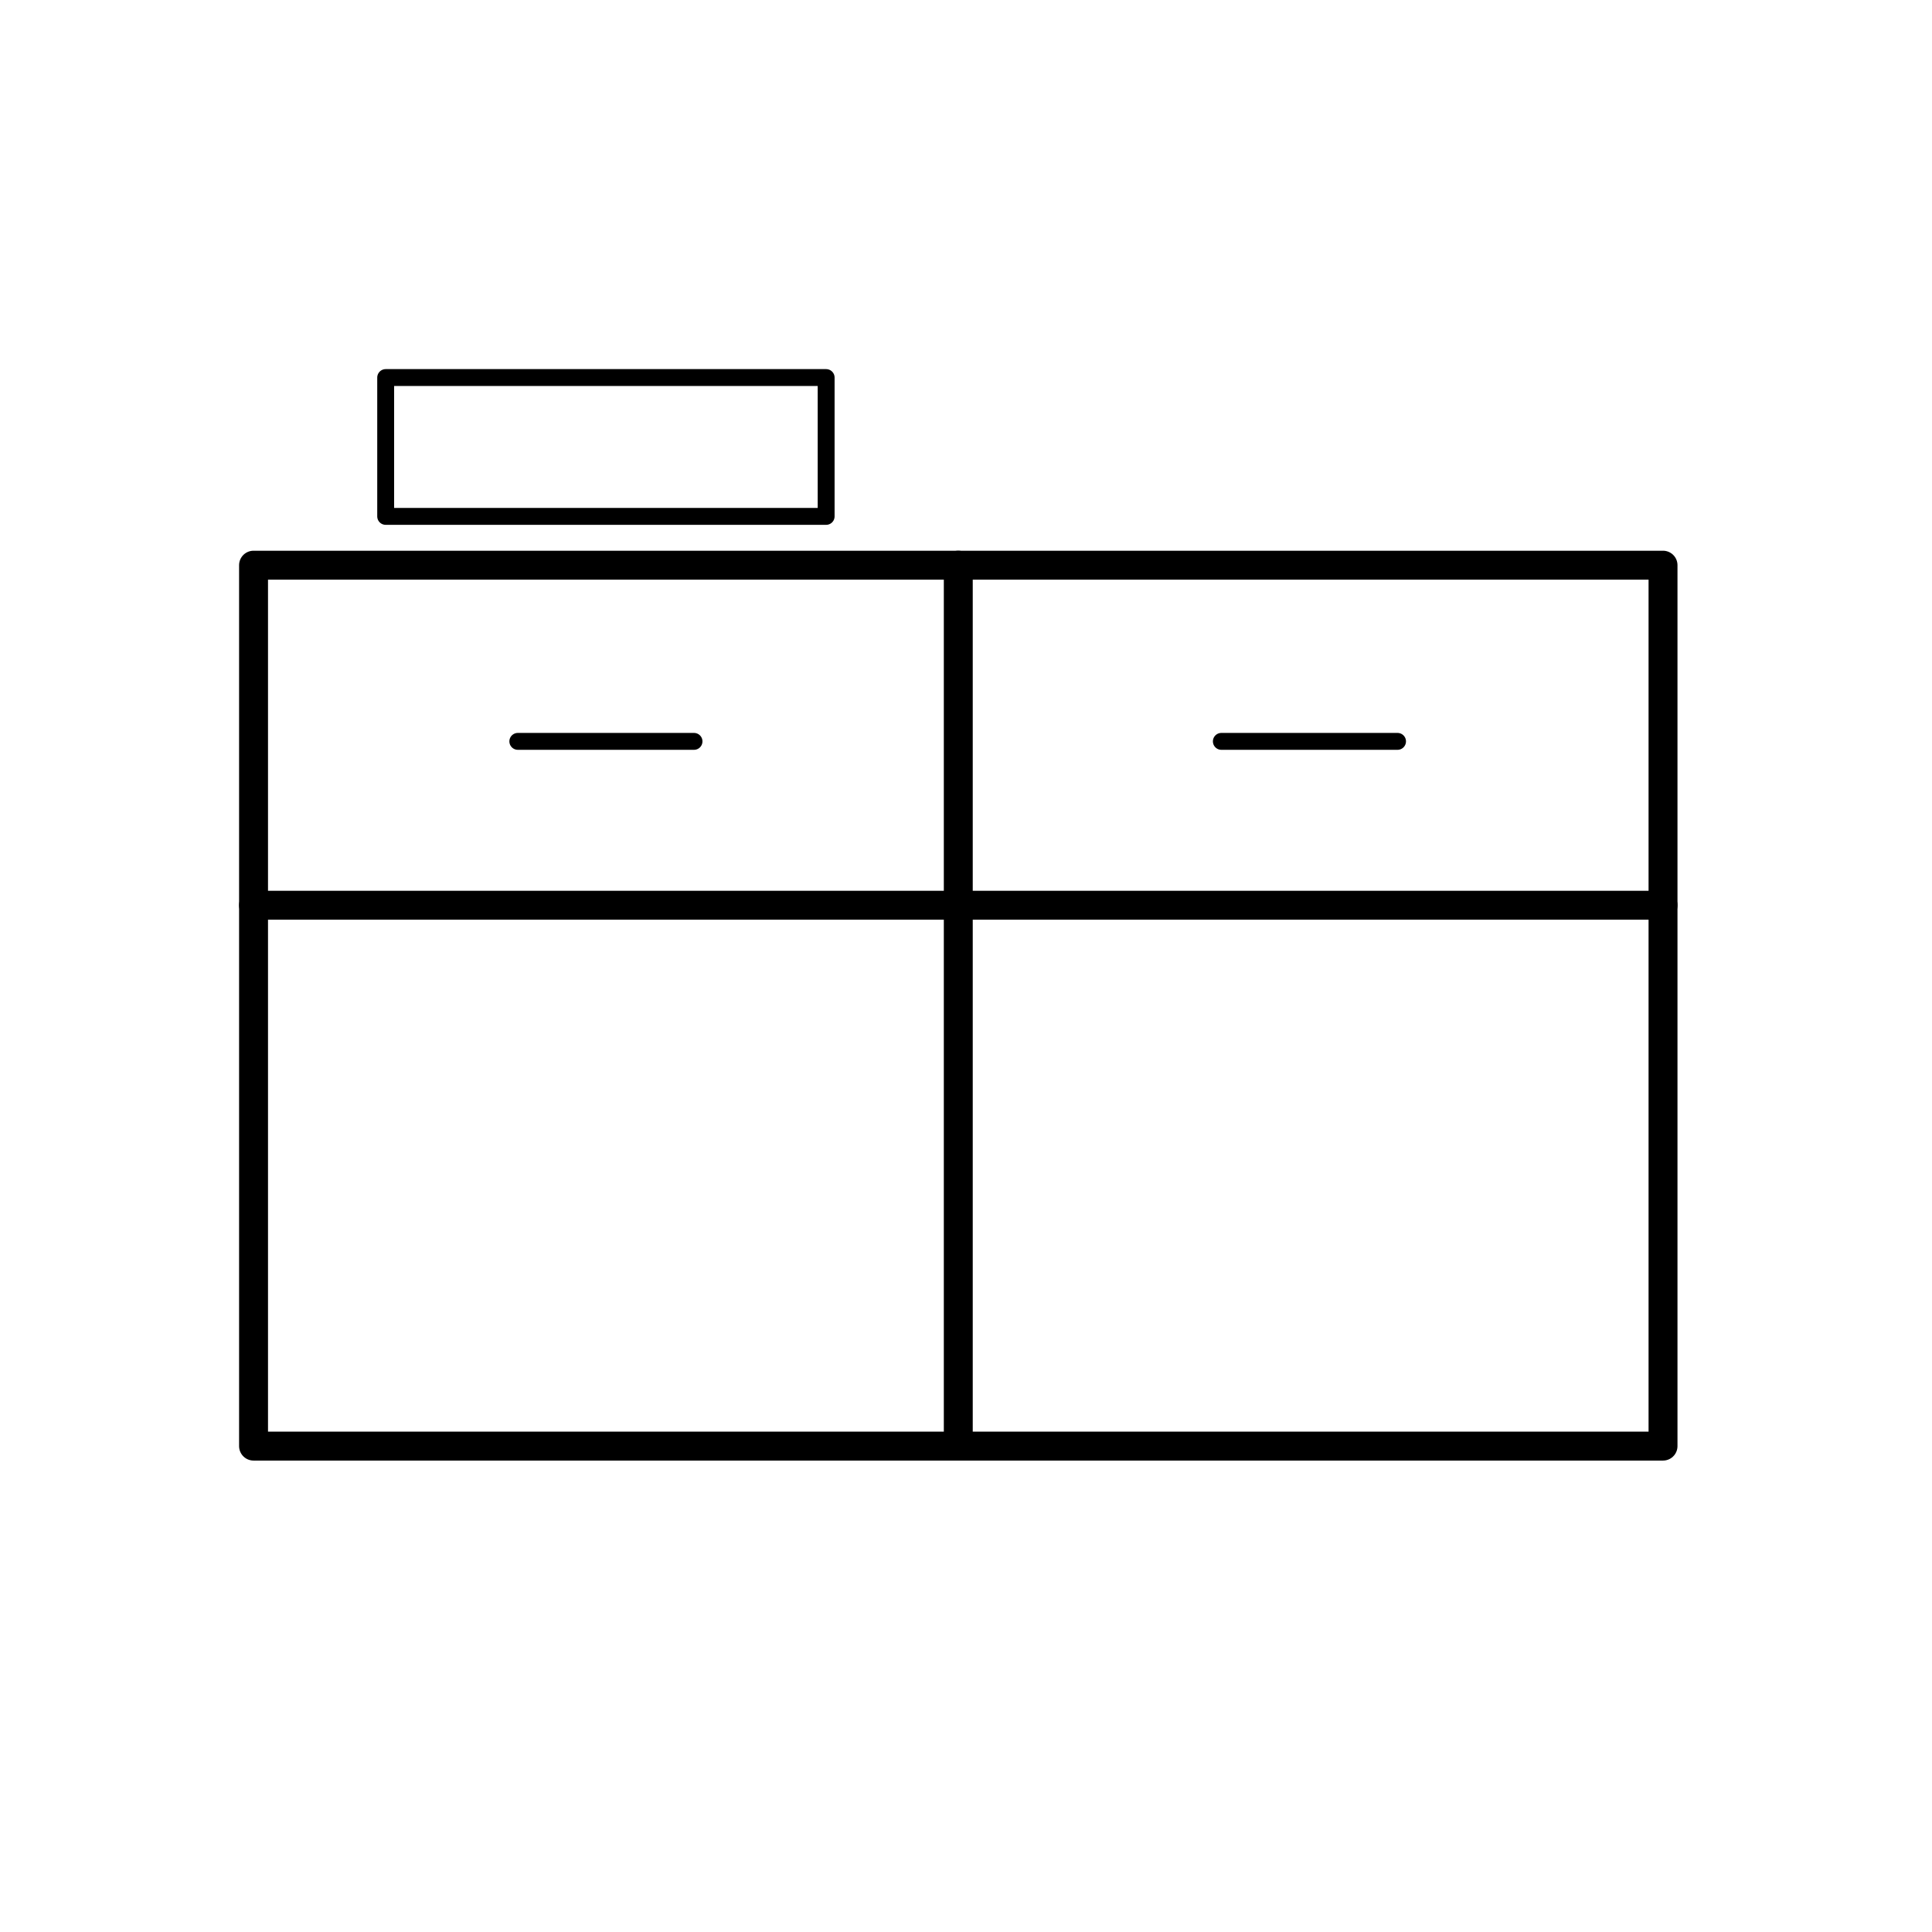
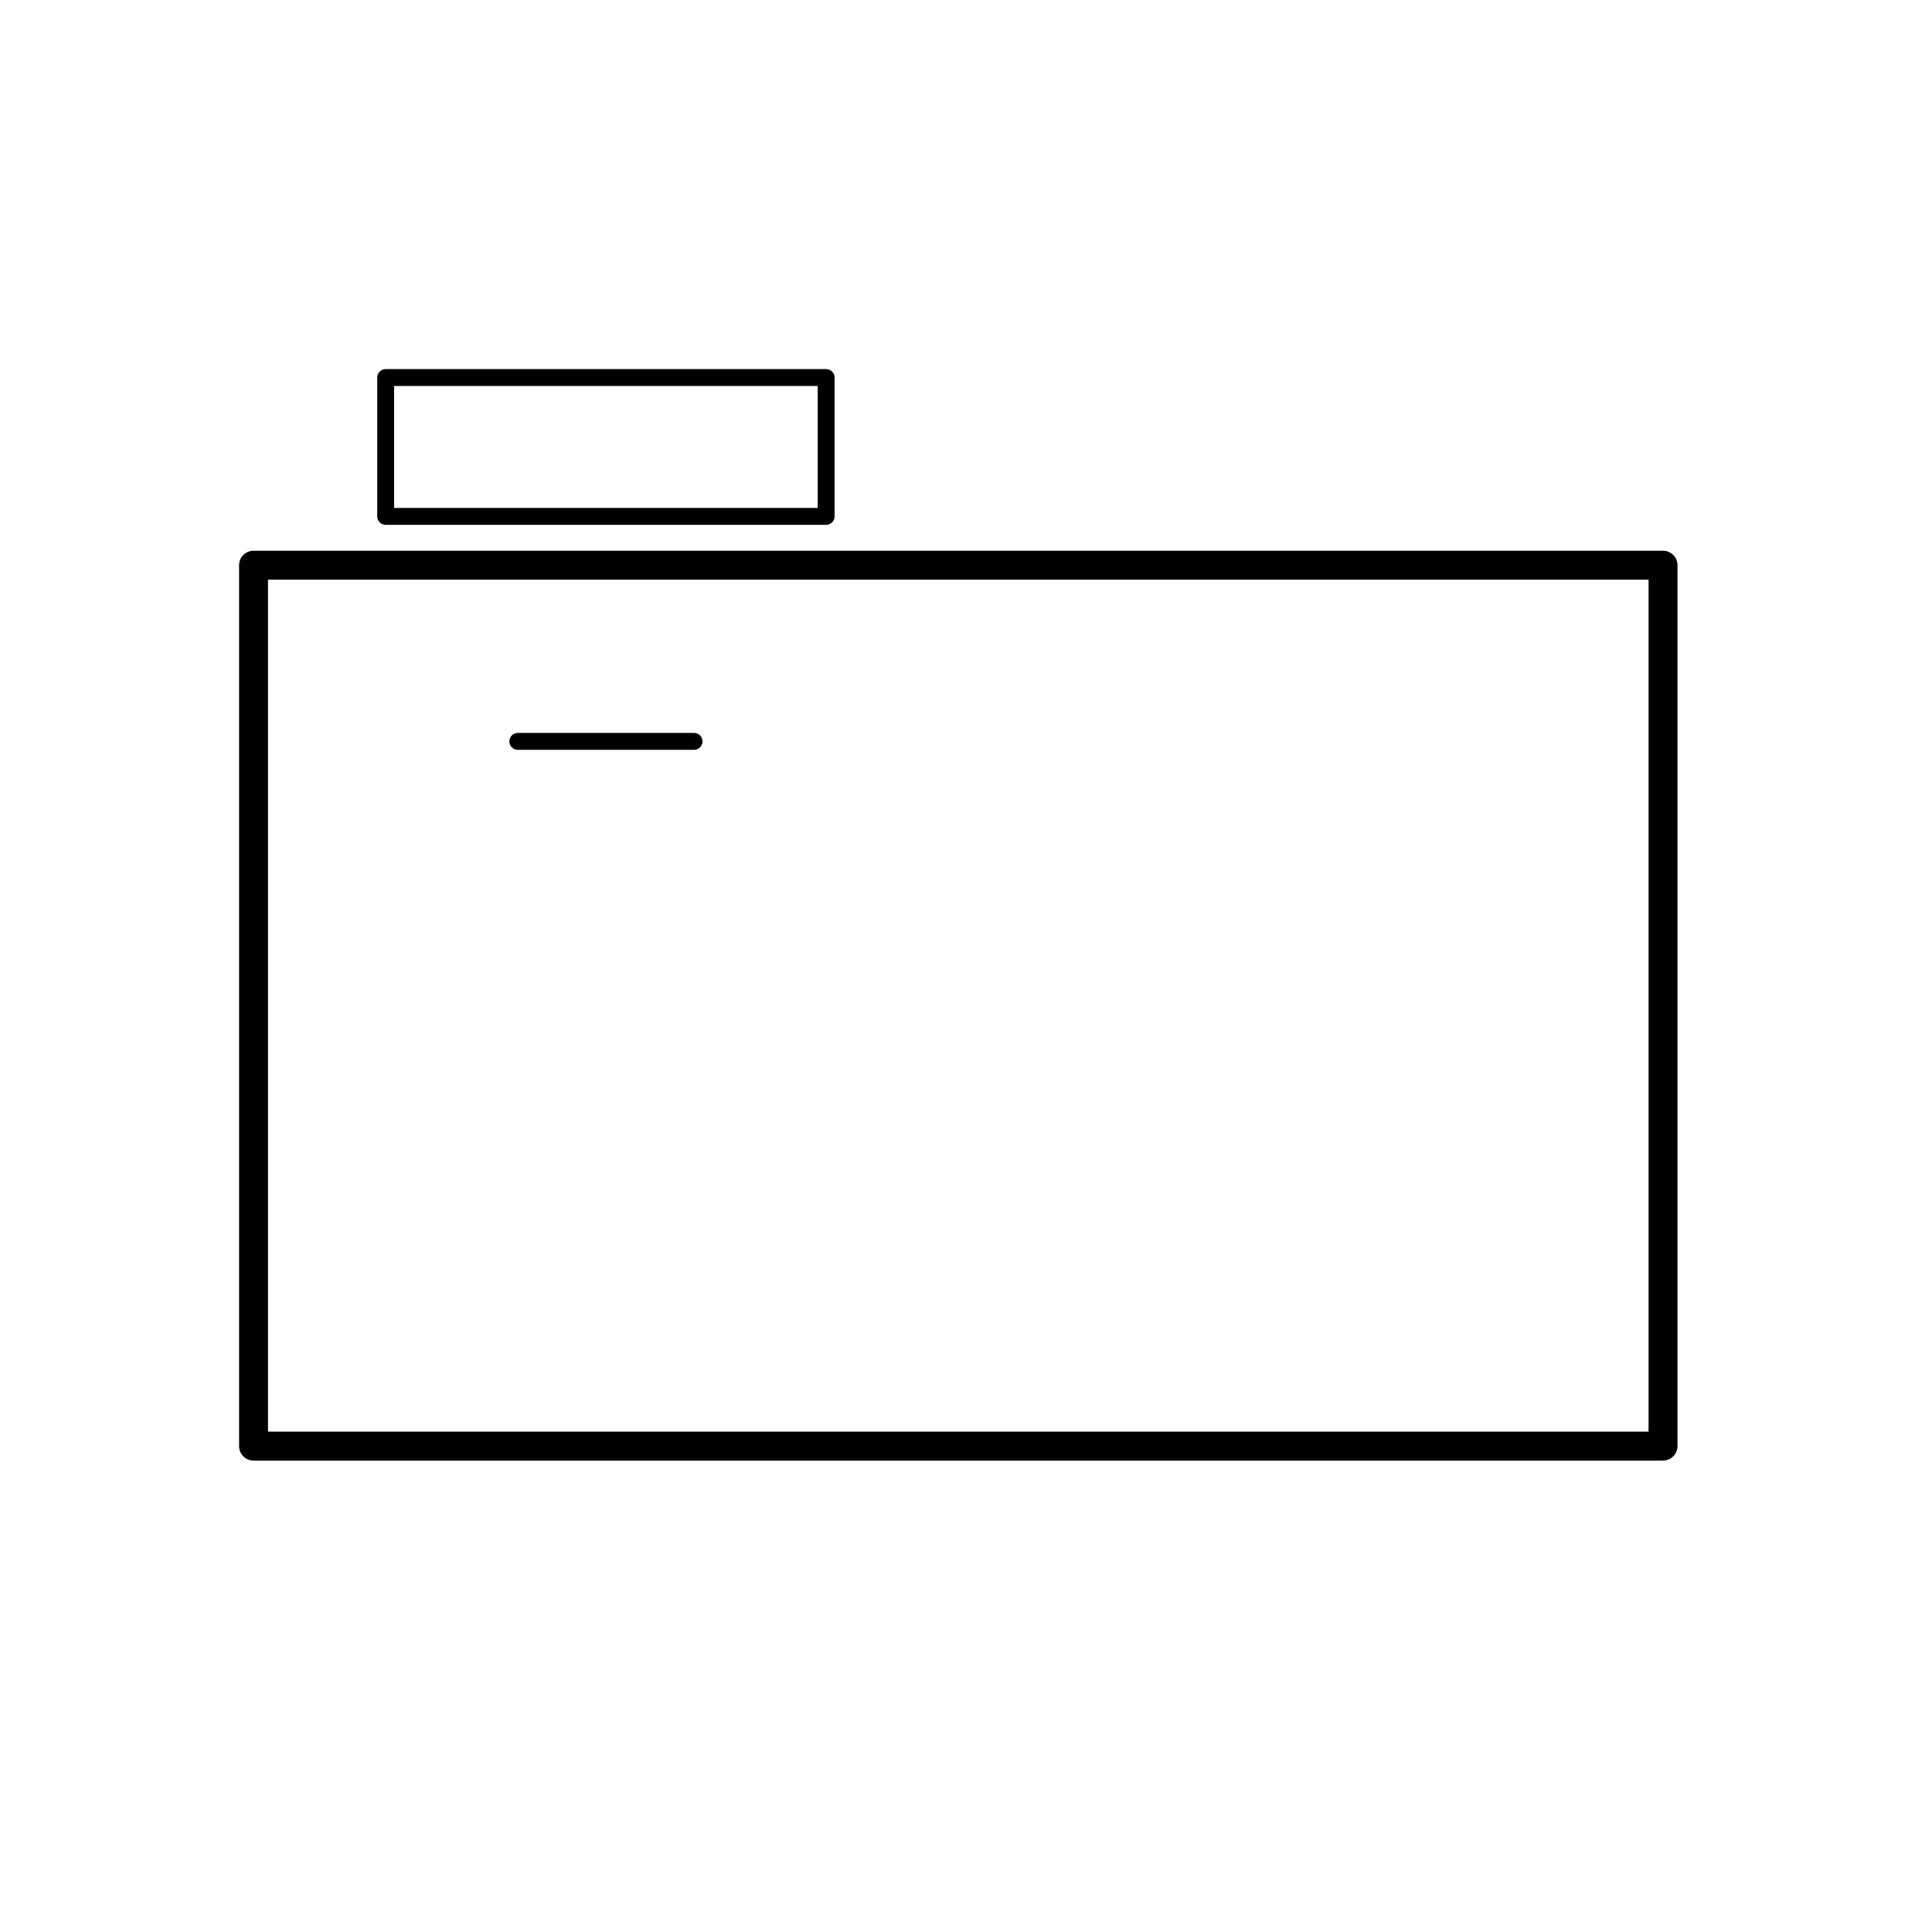
<svg xmlns="http://www.w3.org/2000/svg" width="100%" height="100%" viewBox="0 0 334 334" version="1.1" xml:space="preserve" style="fill-rule:evenodd;clip-rule:evenodd;stroke-linecap:round;stroke-linejoin:round;stroke-miterlimit:1.5;">
  <rect x="43.833" y="97.708" width="243.667" height="152.292" style="fill:none;stroke:#000;stroke-width:5px;" />
  <rect x="66.676" y="65.272" width="76.146" height="24" style="fill:none;stroke:#000;stroke-width:2.92px;" />
-   <path d="M165.666,97.708l0,152.292" style="fill:none;stroke:#000;stroke-width:5px;" />
  <path d="M89.52,128.166l30.459,0" style="fill:none;stroke:#000;stroke-width:2.92px;" />
-   <path d="M211.144,128.166l30.459,0" style="fill:none;stroke:#000;stroke-width:2.92px;" />
-   <path d="M43.833,156.494l243.667,0" style="fill:none;stroke:#000;stroke-width:5px;" />
</svg>